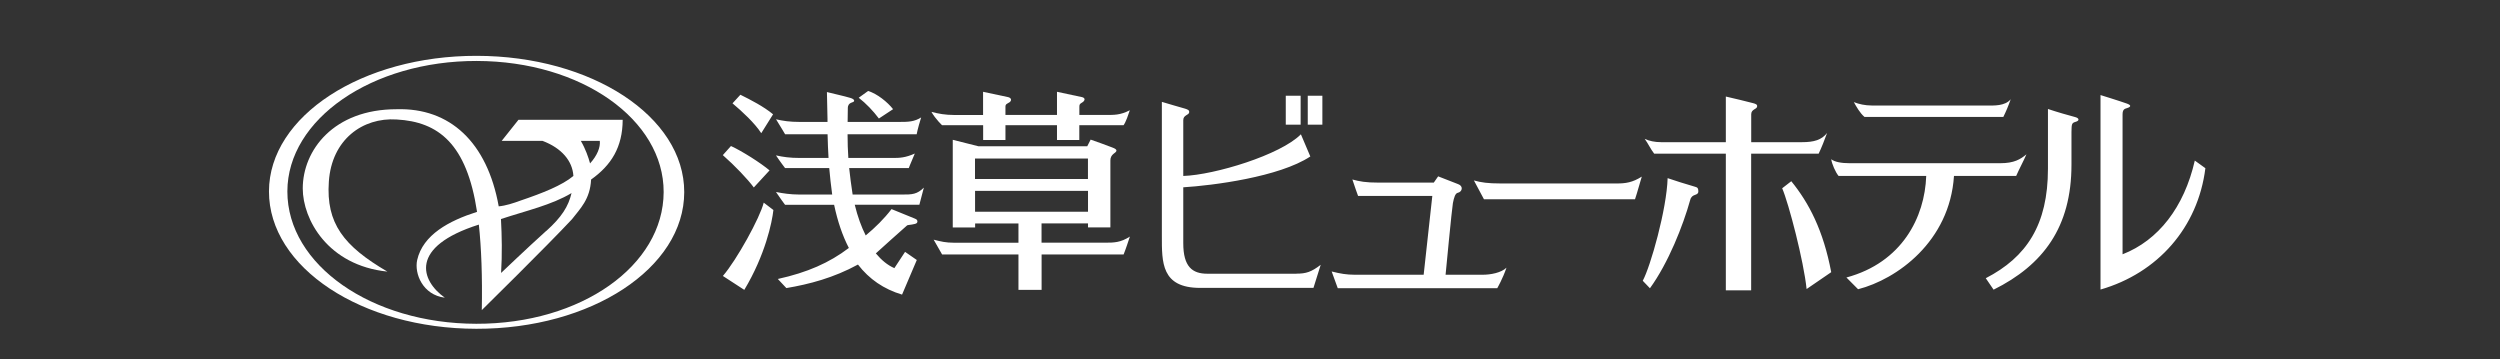
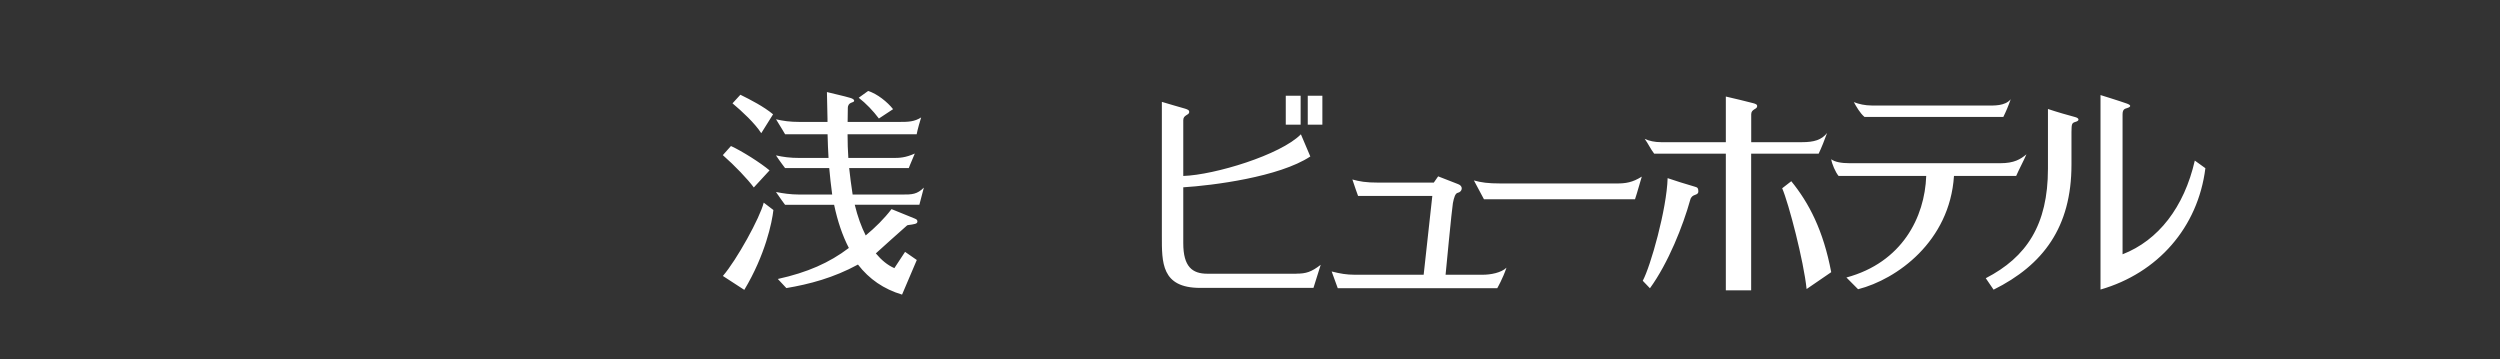
<svg xmlns="http://www.w3.org/2000/svg" id="_レイヤー_1" data-name="レイヤー_1" version="1.1" viewBox="0 0 390 56">
  <rect x="0" y="0" width="390" height="56" fill="#333333" stroke="none" />
  <defs>
    <style>
      .st0 {
        fill: #fff;
      }
    </style>
  </defs>
  <g>
    <path class="st0" d="M133.01,30.35c-.22-1.52-.41-2.79-.54-4.13h9.3s.21-.58.94-2.27c-1.47.66-2.39.7-3.53.69-.55,0-3.63,0-6.84,0-.08-1.17-.12-2.41-.12-3.69h10.78s.14-.84.7-2.63c-1.06.67-2,.71-3.53.7-.58,0-4.27,0-7.94,0l.03-2.14c0-1.04.97-.8.99-1.15.01-.18-.19-.34-.61-.46-1.04-.31-2.38-.59-3.64-.91l.09,4.21c0,.15,0,.3,0,.45-2.17,0-3.91,0-4.34,0-1.52,0-2.55-.15-3.69-.41.62.98,1.42,2.34,1.42,2.34h6.62c.03,1.28.08,2.52.15,3.69-2.21,0-4.05,0-4.51,0-1.52,0-2.55-.15-3.69-.4.62.94,1.42,1.98,1.42,1.98h6.89c.11,1.34.26,2.61.46,4.13-2.51,0-4.62,0-5.08,0-1.52-.01-2.55-.18-3.69-.4.62.94,1.42,2,1.42,2h7.65c.55,2.6,1.32,4.85,2.3,6.73-3.03,2.31-6.49,3.83-11.08,4.84l1.33,1.42c3.58-.6,7.38-1.6,11.17-3.67,1.76,2.28,4.02,3.83,6.88,4.69l2.3-5.4-1.83-1.27-1.67,2.54c-1.08-.47-2.02-1.26-2.89-2.3,1.57-1.44,3.09-2.77,4.88-4.37.13-.1,1.36-.12,1.54-.4.17-.27,0-.57-.36-.67l-3.61-1.47c-1.18,1.54-2.54,2.87-4.03,4.11-.69-1.37-1.26-2.94-1.71-4.79h10.08s.14-.59.7-2.67c-1.06,1.04-1.78,1.09-3.49,1.08-.6,0-4.06,0-7.65,0ZM137.12,18.48l2.2-1.45c-.87-1.11-2.47-2.4-3.89-2.84l-1.47,1.06c1.15.89,2.23,2.02,3.15,3.24ZM117.59,29.25l2.46-2.67c-1.36-1.14-4.23-2.98-6.02-3.8l-1.27,1.42c1.87,1.64,3.88,3.75,4.83,5.04ZM118.76,20.77l1.84-2.94c-1.46-1.21-3.46-2.24-5.1-3.05l-1.23,1.34c1.48,1.24,3.48,3.09,4.48,4.65ZM112.77,43.05l3.34,2.17c3.27-5.44,4.34-10.56,4.54-12.46l-1.51-1.15c-.57,2.34-4.21,8.94-6.37,11.44ZM231.5,31.09h23.56s.4-1.2,1.06-3.54c-1.45.92-2.54,1.08-3.96,1.07-1.79,0-16.56.01-18.06,0-1.99,0-3.02-.15-4.17-.47.63,1.18,1.57,2.94,1.57,2.94ZM310.13,16.46c.83,0,2.66.11,3.54-.98-.38,1.09-.72,1.89-1.15,2.76h-21.66c-.71-.6-1.28-1.62-1.66-2.31.84.33,1.73.52,2.8.53h18.13ZM316.14,24.06c-.96.8-1.95,1.4-4.08,1.4-1.61,0-22.25.01-23.54,0-1.24,0-2.28-.18-2.85-.62.1.72.67,2.04,1.15,2.61h13.67c-.22,6.44-3.77,13.5-12.45,15.84l1.82,1.83c6.03-1.54,14.3-7.43,14.96-17.67h9.7c.48-1.1,1.18-2.38,1.61-3.39ZM323.15,25.69c0,9.75-4.41,15.65-12.15,19.5l-1.22-1.79c6.36-3.28,9.7-8.32,9.7-17.08v-9.32c1.38.47,3.25,1,4.27,1.27.37.1.51.26.49.41-.02.14-.17.25-.49.34-.61.17-.57.44-.6,1.59v5.07ZM331.12,17.85c0-.81.35-.88.68-.98.33-.1.97-.36,0-.71-1.17-.42-4.12-1.33-4.12-1.33v30.34c8.92-2.57,15.2-9.67,16.36-18.93l-1.65-1.19c-1.66,7.28-5.69,12.45-11.27,14.62v-21.82ZM222.1,42.86c-1.51,0-9.47.01-10.78,0-1.29-.01-2.19-.16-3.58-.51l.95,2.61h24.88s.87-1.5,1.44-3.2c-.81.78-2.44,1.11-3.78,1.1-.66,0-5.72,0-5.72,0,0,0,.98-10.31,1.14-11.16.17-.87.36-1.58.82-1.64.65-.17.84-1.03.01-1.33-1.18-.45-3.13-1.22-3.13-1.22l-.68.98h-8.53c-2.16,0-3.05-.19-4.17-.49.28.89.89,2.57.89,2.57h11.58s-1.35,12.29-1.35,12.29ZM264.94,29.9c-.06.71-1,.24-1.27,1.3-1.11,3.99-3.41,9.82-6.28,13.77l-1.12-1.17c1.21-2.24,3.74-11.15,3.88-16.01.69.25,3.09,1.01,4.3,1.35.41.09.5.3.49.75ZM281.83,45.09l3.84-2.63c-1.23-6.5-3.46-10.79-6.23-14.19l-1.42,1.1c1.02,2.36,3.36,11.34,3.81,15.72ZM285.04,20.73c-.87,1.1-2.04,1.45-3.94,1.45h-7.91v-4.35c0-.81.86-.76.92-1.2.05-.33-.2-.42-.63-.54-1.11-.29-2.89-.72-4.25-1.03v7.12h-10.07c-1.03,0-1.89-.19-2.59-.52.52.69.92,1.6,1.48,2.31h11.18v21.32s3.95,0,3.95,0v-21.32h10.53c.42-.87.93-2.14,1.32-3.24ZM200.58,19.45v-4.52h2.32v4.52h-2.32ZM206.29,19.45v-4.52s-2.28,0-2.28,0v4.52s2.28,0,2.28,0ZM202.22,42.7h-13.88c-2.34,0-3.75-1.09-3.75-4.76v-8.72c4.56-.28,14.97-1.6,19.82-4.81l-1.47-3.46c-3.16,3.21-13.46,6.34-18.35,6.5v-8.71c0-.81.85-.76.92-1.2.05-.36-.21-.45-.63-.59-1.07-.32-2.66-.75-3.63-1.06v20.9c0,4.14-.1,8.12,5.98,8.12,6.3,0,17.67,0,17.67,0l1.13-3.6c-1.47,1.12-2.27,1.38-3.81,1.38Z" />
    <g>
-       <path class="st0" d="M41.96,29.85c.02-11.75,14.57-21.17,32.41-21.14,17.9.02,32.39,9.46,32.37,21.27-.01,11.85-14.52,21.35-32.44,21.31-17.84-.02-32.36-9.56-32.34-21.44ZM74.3,50.51c16.35.03,29.19-9.06,29.23-20.54.03-11.29-12.8-20.43-29.16-20.46-16.31-.03-29.53,9.06-29.54,20.35-.01,11.46,13.14,20.63,29.47,20.65Z" />
-       <path class="st0" d="M97.16,18.69h-16.28s-2.62,3.29-2.62,3.29h6.38c2.96,1.11,4.67,3.12,4.81,5.47-1.76,1.47-4.82,2.68-8.22,3.83-1.17.43-2.34.81-3.43.91-1.8-10.02-7.63-15.4-15.93-15.15-9.86,0-14.64,6.43-14.64,12.36,0,4.85,3.93,12.01,13.2,12.97-6.82-3.99-9.58-7.52-9.13-14.03.44-6.57,5.27-10.04,10.57-9.7,6.54.36,10.95,3.8,12.55,14.41-4.37,1.39-8.44,3.57-9.34,7.51-.47,2.14.88,5.46,4.31,5.88-3.78-2.69-5.58-7.95,5.31-11.4.39,3.63.56,8.12.46,13.34,0,0,10.16-9.99,14.07-14.18,1.26-1.64,2.83-3.09,2.98-6.19,3.14-2.23,4.91-5.03,4.93-9.32ZM93.57,21.98c.11.97-.39,2.27-1.52,3.51-.25-.93-.71-2.26-1.44-3.51h2.97ZM85.22,36.01c-3.03,2.73-7.05,6.57-7.05,6.57.18-2.89.12-5.86-.02-8.41,4-1.32,7.88-2.18,11.01-4.05-.49,2.08-1.53,3.74-3.93,5.9Z" />
-     </g>
+       </g>
  </g>
-   <path class="st0" d="M145.28,17.45c1.19.3,2.13.48,3.61.49.42,0,1.99,0,4.47,0v-3.62s3.94.84,3.94.84c.59.17.48.61.16.81-.36.23-.61.26-.61.67v1.29c2.44,0,5.63,0,8.04,0v-3.61s3.94.84,3.94.84c.59.17.35.61.02.81-.36.23-.47.26-.47.67v1.29c2.3,0,3.69,0,4.04,0,1.36,0,2.29.06,3.83-.73-.67,2.08-.98,2.33-.98,2.33h-6.9s0,2.31,0,2.31h-3.48v-2.31s-8.04,0-8.04,0v2.31h-3.48v-2.31h-6.41s-.99-.91-1.67-2.09ZM152.1,24.73v3.19s17.62,0,17.62,0v-3.19s-17.62,0-17.62,0ZM176.26,36.91c-.67,2.07-.98,2.79-.98,2.79h-12.79s0,5.52,0,5.52h-3.61v-5.52s-11.91,0-11.91,0c0,0-.65-1.14-1.32-2.31,1.19.29,1.78.47,3.26.48.68,0,5.14,0,9.97,0v-3.01s-6.76,0-6.76,0v.62h-3.49v-13.67s4.01,1.01,4.01,1.01h16.97s.53-1.04.53-1.04c1.11.4,2.41.84,3.38,1.23.42.16.66.29.64.51-.02.37-.94.47-.94,1.5v10.45h-3.49v-.62s-7.25,0-7.25,0v3.01c4.86,0,9.33,0,9.94,0,1.36,0,2.4-.02,3.83-.95ZM152.11,33.03h17.62s0-3.25,0-3.25h-17.62s0,3.25,0,3.25Z" />
</svg>